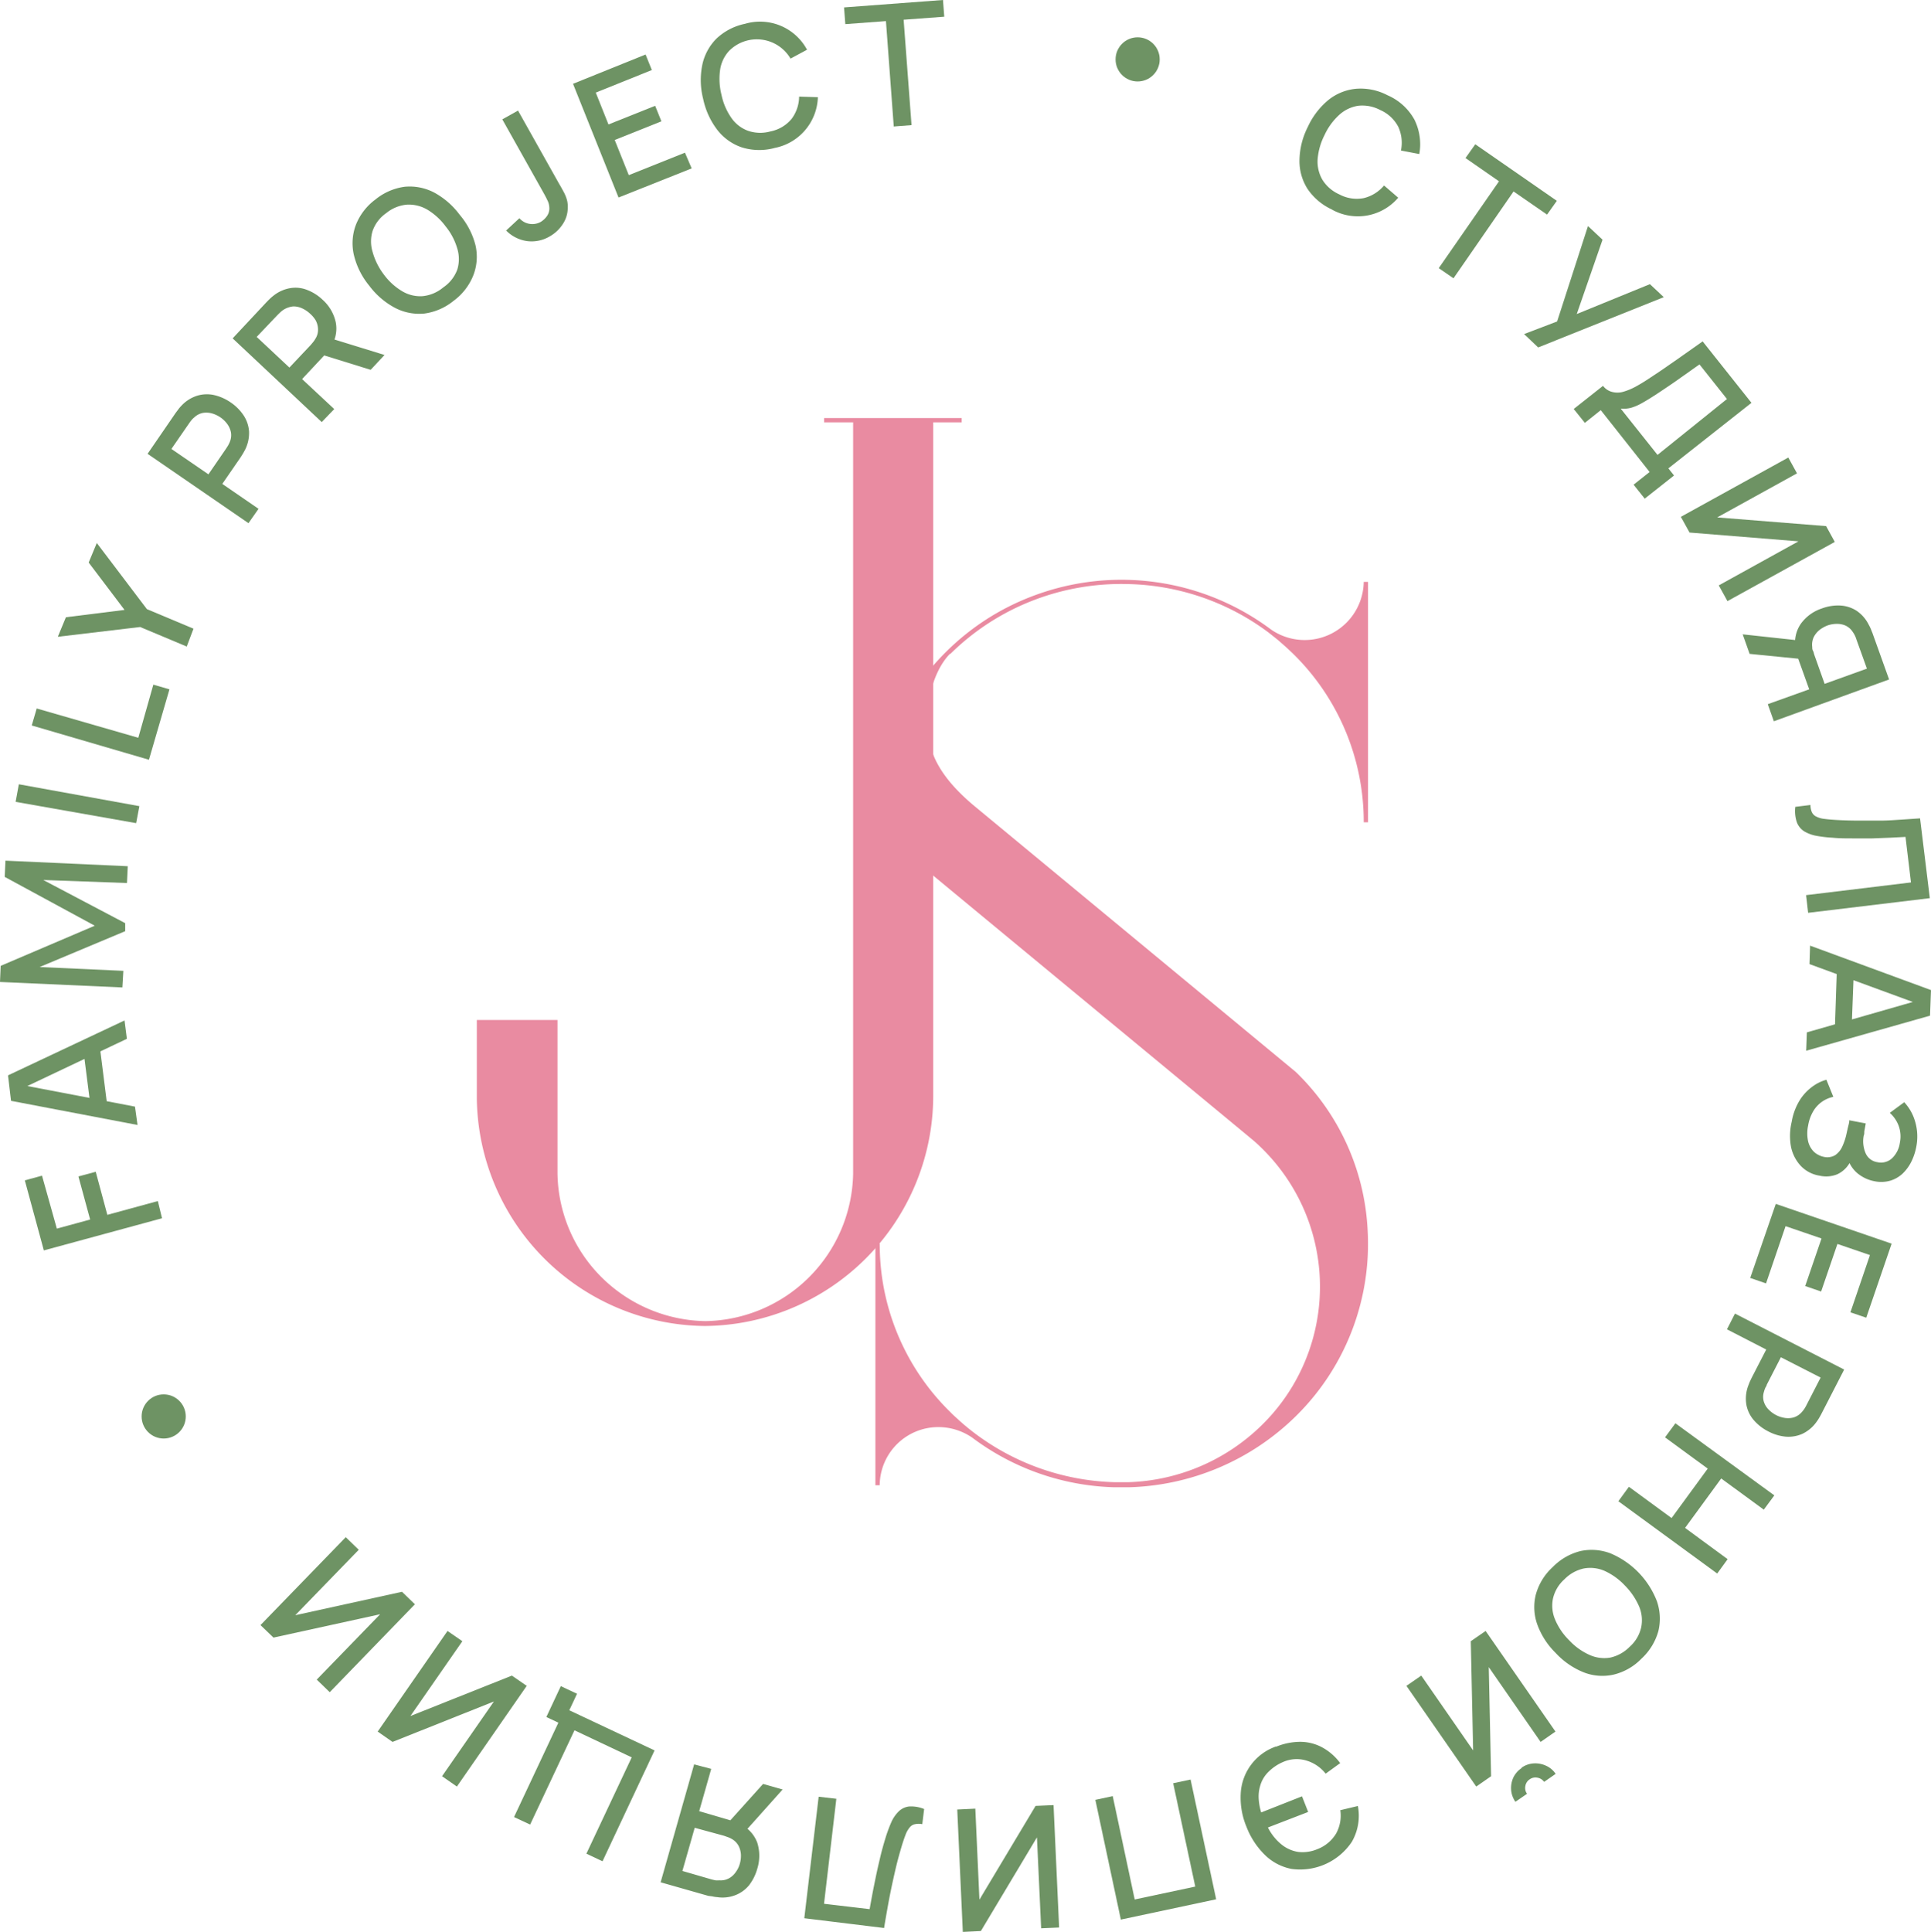
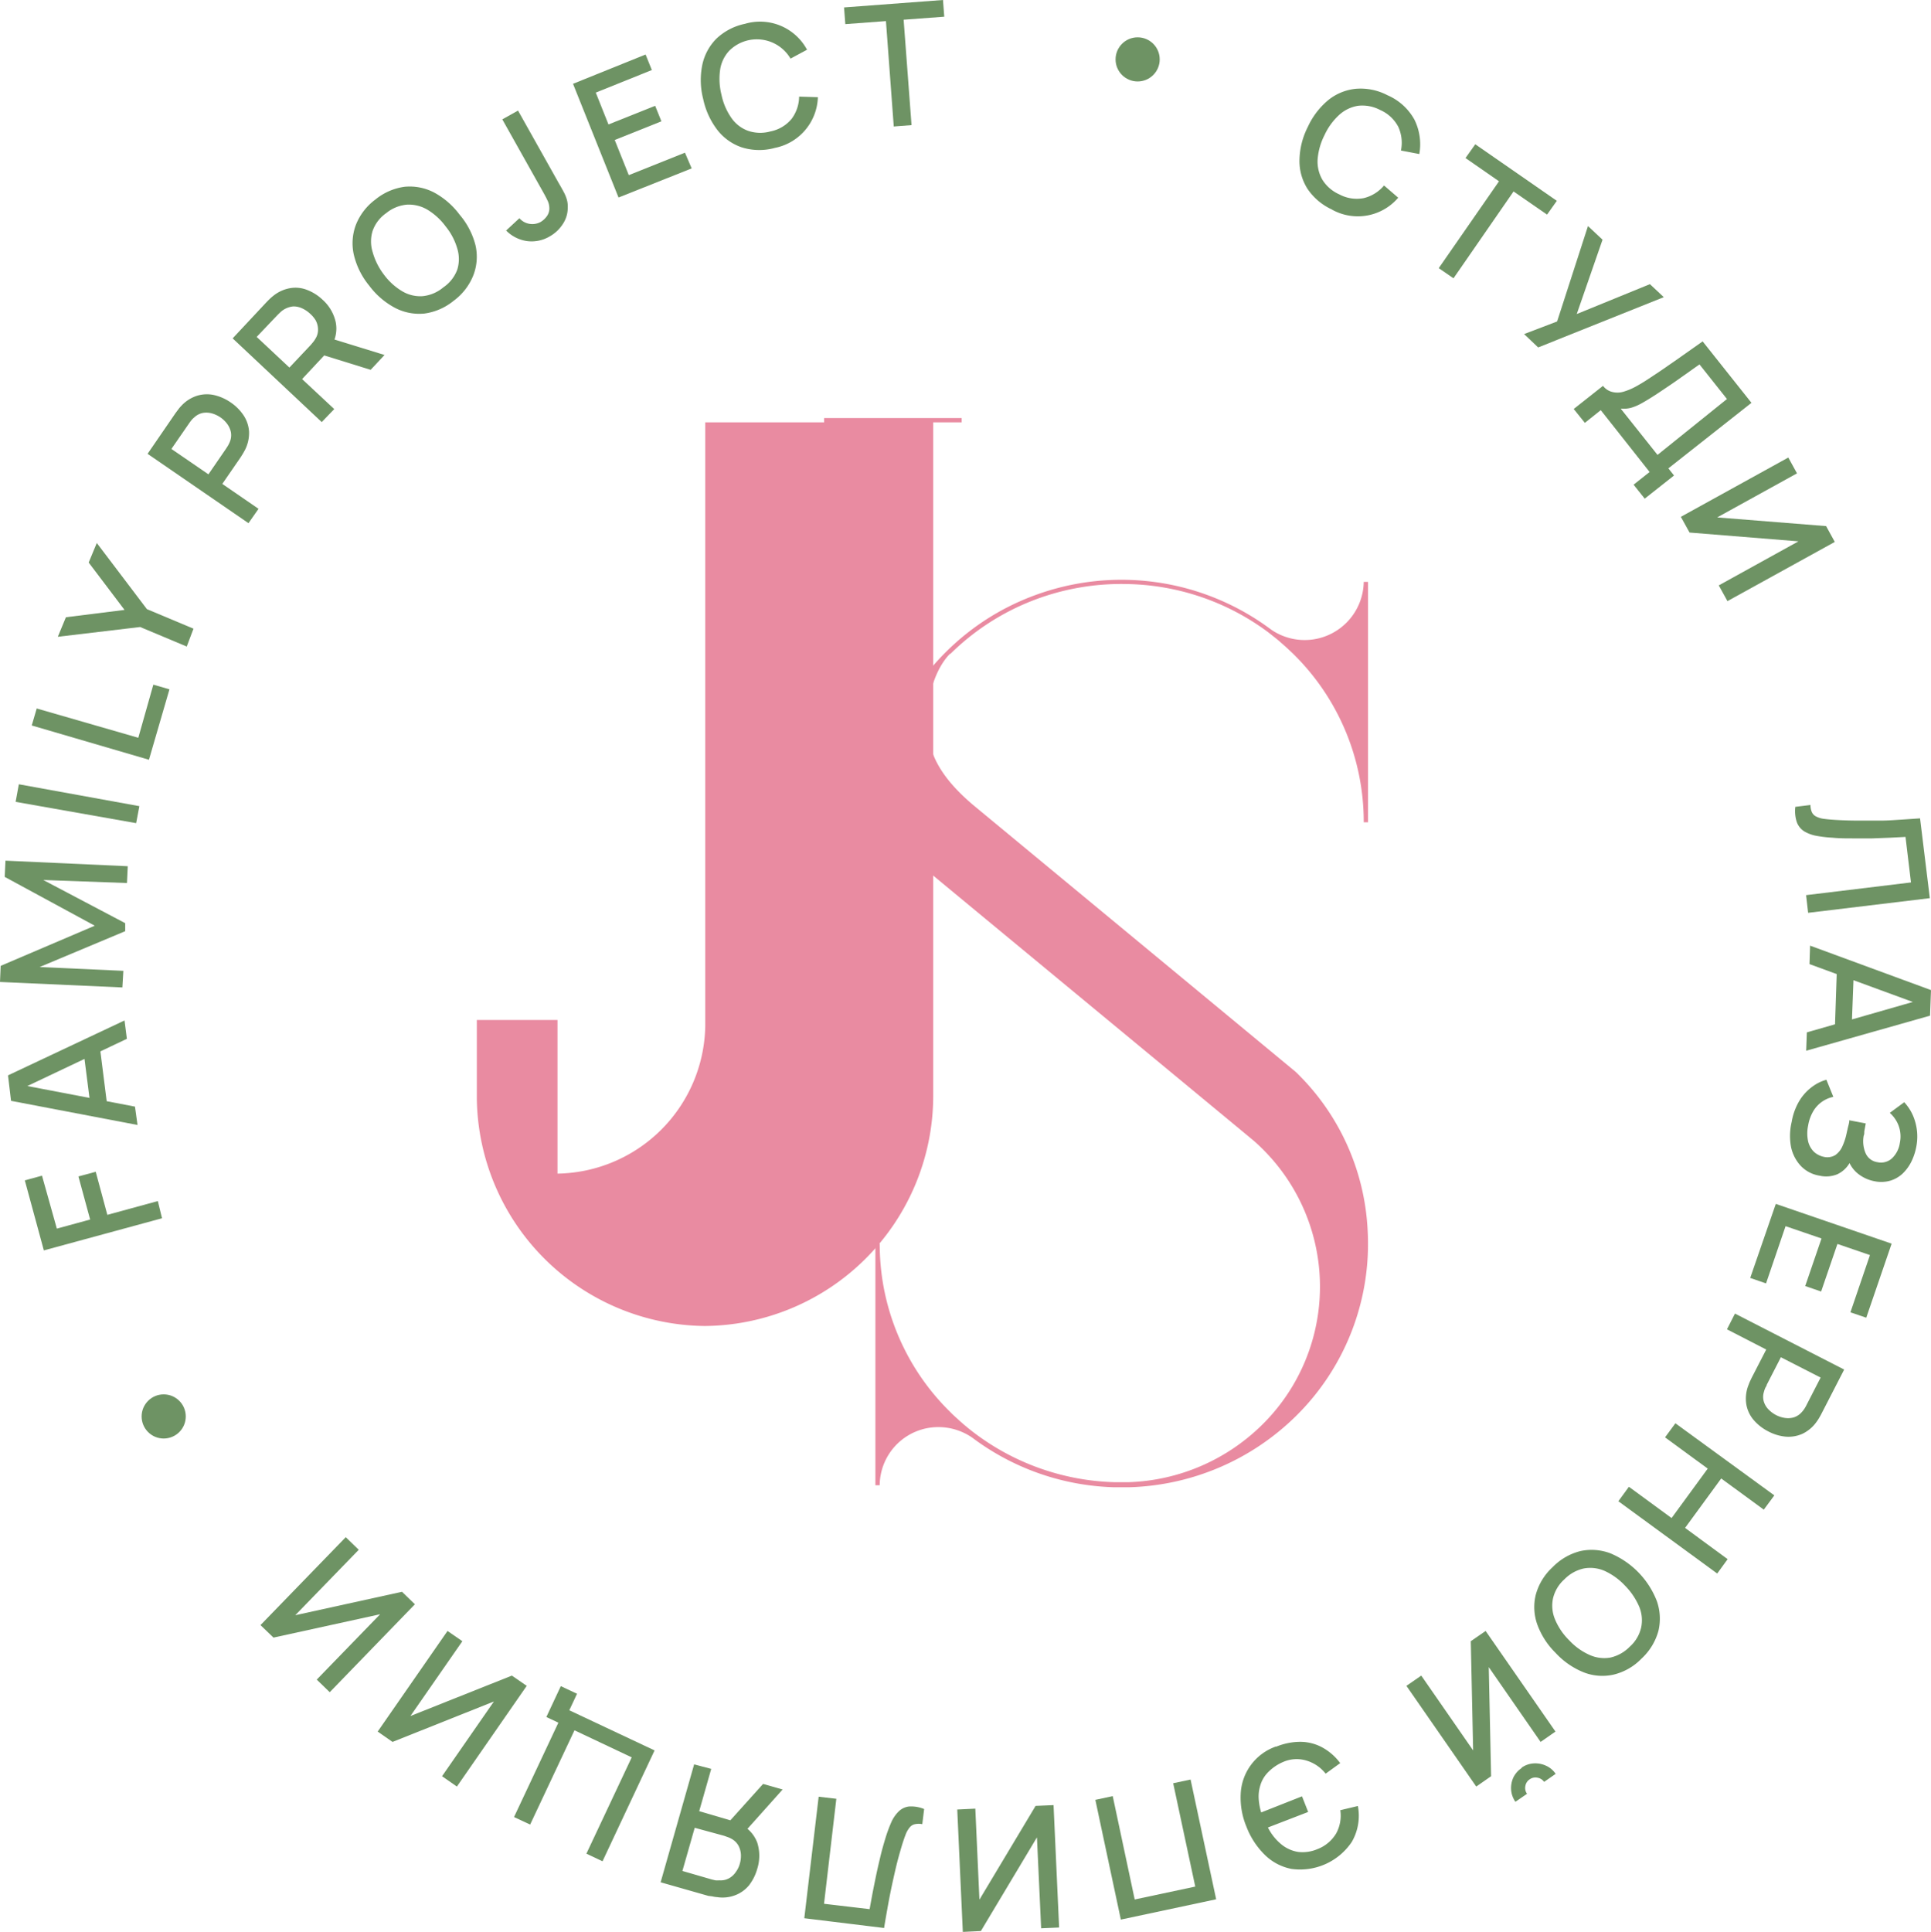
<svg xmlns="http://www.w3.org/2000/svg" id="Слой_1" data-name="Слой 1" viewBox="0 0 197.71 197.78">
  <defs>
    <style>.cls-1{fill:#e98ba1;}.cls-2{fill:#6e9364;}</style>
  </defs>
  <path class="cls-1" d="M106.46,76.83c-1.58,1.57-2.81,5.13-2.13,8.93.51,2.86,2.78,5.1,4.45,6.53l33.07,27.36a24.15,24.15,0,0,1,7.36,16.24,24.73,24.73,0,0,1-7.35,19,25.35,25.35,0,0,1-17.11,7.28h-1.48a25.35,25.35,0,0,1-14.53-5.07h0a6.11,6.11,0,0,0-3.49-1.09,6,6,0,0,0-6,5.95h-.44V137.22h.44v0a25.85,25.85,0,0,0,.17,2.92,24.05,24.05,0,0,0,7.09,14.36c.12.13.25.25.38.37l.11.1.31.28.08.08.39.34.09.08.34.28.08.07a24.92,24.92,0,0,0,15,5.55h1.45a20.41,20.41,0,0,0,13.64-5.85,19.84,19.84,0,0,0,0-28.33c-.27-.27-.56-.54-.84-.78l-1-.83h0c-5.55-4.6-32.34-26.74-32.64-27a11.92,11.92,0,0,1-3.67-13.15s.06-.15.06-.16a24.68,24.68,0,0,1,5.85-9l0,0A25.12,25.12,0,0,1,114.74,71a25.59,25.59,0,0,1,24.61,3.38,6.05,6.05,0,0,0,9.46-4.9h.44V94.09h-.44a24.1,24.1,0,0,0-7.26-17.28l-.37-.35-.15-.14-.23-.21-.28-.25-.21-.18-.21-.19-.16-.13-.83-.66a24.91,24.91,0,0,0-14.63-5h0a25,25,0,0,0-9.58,1.7,24.75,24.75,0,0,0-8.42,5.46S106.46,76.82,106.46,76.83Z" transform="translate(-9.18 -9.91)" />
-   <path class="cls-1" d="M107.64,52.71v.44h-2.91v69a23.59,23.59,0,0,1-23.39,23.51h0A23.59,23.59,0,0,1,58,122.33h0v-8h8.26v15.73a15.3,15.3,0,0,0,5.14,11.2,15.46,15.46,0,0,0,10,3.9h0a15.38,15.38,0,0,0,15.13-15.1V53.15H93.56v-.44Z" transform="translate(-9.18 -9.91)" />
+   <path class="cls-1" d="M107.64,52.71v.44h-2.91v69a23.59,23.59,0,0,1-23.39,23.51h0A23.59,23.59,0,0,1,58,122.33h0v-8h8.26v15.73h0a15.38,15.38,0,0,0,15.13-15.1V53.15H93.56v-.44Z" transform="translate(-9.18 -9.91)" />
  <path class="cls-2" d="M145.58,31.37a6.06,6.06,0,0,1-2.53-2.13,5.3,5.3,0,0,1-.82-2.95,7.78,7.78,0,0,1,.85-3.38,7.76,7.76,0,0,1,2.12-2.77A5.32,5.32,0,0,1,148,19a5.92,5.92,0,0,1,3.24.66A5.75,5.75,0,0,1,154,22.16a5.67,5.67,0,0,1,.5,3.52l-1.88-.36a3.92,3.92,0,0,0-.27-2.42,3.8,3.8,0,0,0-1.86-1.73,3.89,3.89,0,0,0-2.26-.43,3.72,3.72,0,0,0-1.94.94,6.43,6.43,0,0,0-1.5,2.07,6.58,6.58,0,0,0-.7,2.45,3.71,3.71,0,0,0,.48,2.1,3.9,3.9,0,0,0,1.74,1.51,3.77,3.77,0,0,0,2.51.38,3.91,3.91,0,0,0,2.07-1.29l1.45,1.25a5.44,5.44,0,0,1-6.78,1.22Z" transform="translate(-9.18 -9.91)" />
  <path class="cls-2" d="M156.49,37.36l6.17-8.89-3.43-2.38,1-1.41,8.35,5.79-1,1.41-3.43-2.37L158,38.4Z" transform="translate(-9.18 -9.91)" />
  <path class="cls-2" d="M165.23,44.11l3.38-1.29,3.16-9.77,1.49,1.4-2.64,7.61L178.11,39l1.42,1.33-12.86,5.15Z" transform="translate(-9.18 -9.91)" />
  <path class="cls-2" d="M170.31,51.78l3-2.37a1.67,1.67,0,0,0,.92.62,2.21,2.21,0,0,0,1.11,0,6.41,6.41,0,0,0,1.26-.51c.44-.24.88-.5,1.33-.8.62-.41,1.22-.8,1.79-1.2s1.18-.81,1.79-1.25l2-1.41,5,6.29L180,57.86l.58.73-3,2.37-1.14-1.43,1.64-1.3-5-6.33-1.63,1.3Zm4.84,0,3.74,4.7L186,50.76l-2.81-3.54c-.53.36-1,.71-1.49,1.05s-.94.67-1.43,1-1,.68-1.57,1.05-1,.63-1.39.85a5.33,5.33,0,0,1-1.1.48A2.91,2.91,0,0,1,175.15,51.74Z" transform="translate(-9.18 -9.91)" />
  <path class="cls-2" d="M186.05,71.45l-.89-1.61,8.16-4.51-11.15-.9-.89-1.61,11-6.07.89,1.62L185,62.88l11.15.89.89,1.62Z" transform="translate(-9.18 -9.91)" />
-   <path class="cls-2" d="M188.32,76.85l-.71-2,6.17.67.18,1.89Zm2.48,6.9L190.18,82l4.24-1.52-1.2-3.34-.17-.73a3.37,3.37,0,0,1,.5-2.62,4.3,4.3,0,0,1,2.17-1.59,4.69,4.69,0,0,1,1.85-.3,3.44,3.44,0,0,1,1.66.51,3.71,3.71,0,0,1,1.26,1.41,4.93,4.93,0,0,1,.23.46c.07.17.12.31.17.42l1.71,4.77ZM196,79.92l4.33-1.56-1.08-3a2.4,2.4,0,0,0-.14-.36,2.12,2.12,0,0,0-.21-.36,1.8,1.8,0,0,0-.75-.68,2.14,2.14,0,0,0-.93-.18,2.82,2.82,0,0,0-.92.16,3.18,3.18,0,0,0-.82.46,2.28,2.28,0,0,0-.6.74,1.85,1.85,0,0,0-.15,1c0,.13,0,.26.08.4s.08.26.12.37Z" transform="translate(-9.18 -9.91)" />
  <path class="cls-2" d="M193,92.51l1.55-.19a1.86,1.86,0,0,0,.14.73.94.94,0,0,0,.42.44,2.34,2.34,0,0,0,.83.25c.36.05.81.09,1.37.12q1.08.06,2.19.06c.75,0,1.5,0,2.23,0s1.45-.06,2.13-.1l1.91-.13,1,8.17-12.46,1.5-.21-1.81,10.74-1.3-.56-4.66-1.56.08-1.83.07q-1,0-2,0c-.69,0-1.38,0-2.09-.07a12.4,12.4,0,0,1-1.63-.19,3.75,3.75,0,0,1-1.26-.46,1.9,1.9,0,0,1-.75-.92A3.58,3.58,0,0,1,193,92.51Z" transform="translate(-9.18 -9.91)" />
  <path class="cls-2" d="M194.51,106.72l12.38,4.55-.1,2.62-12.68,3.59.07-1.88,11.57-3.32v.47l-11.3-4.14Zm2.75,2.22L199,109l-.25,6.54-1.71-.06Z" transform="translate(-9.18 -9.91)" />
  <path class="cls-2" d="M192.63,124.75a6.17,6.17,0,0,1,.8-2.17,5,5,0,0,1,1.28-1.4,4.39,4.39,0,0,1,1.47-.73l.71,1.75a3.13,3.13,0,0,0-2,1.38,4.27,4.27,0,0,0-.58,1.56,3.83,3.83,0,0,0,0,1.62,2.24,2.24,0,0,0,.6,1.07,2.13,2.13,0,0,0,1,.51,1.6,1.6,0,0,0,1.17-.17,2.11,2.11,0,0,0,.73-.89,6,6,0,0,0,.43-1.3c.09-.39.15-.68.2-.86s.06-.29.08-.35l0-.17,1.69.32-.06.33-.09.49c0,.18,0,.32-.06.43a3.11,3.11,0,0,0,.2,1.81,1.56,1.56,0,0,0,1.21.91,1.67,1.67,0,0,0,1.48-.39,2.69,2.69,0,0,0,.81-1.58,3.2,3.2,0,0,0-.13-1.78,3.3,3.3,0,0,0-.9-1.3l1.48-1.09a4.9,4.9,0,0,1,1.12,2,5.41,5.41,0,0,1,.11,2.58,5.88,5.88,0,0,1-.5,1.5,4.41,4.41,0,0,1-.89,1.22,3.19,3.19,0,0,1-1.26.73,3.36,3.36,0,0,1-1.62.06,3.8,3.8,0,0,1-1.56-.67,3.14,3.14,0,0,1-1-1.19,2.83,2.83,0,0,1-1.24,1.14,3,3,0,0,1-1.83.15,3.37,3.37,0,0,1-1.92-1,4.08,4.08,0,0,1-1-1.94A6.19,6.19,0,0,1,192.63,124.75Z" transform="translate(-9.18 -9.91)" />
  <path class="cls-2" d="M191,133.16l11.86,4.07-2.6,7.58-1.62-.55,2-5.86-3.33-1.14-1.67,4.87-1.63-.56,1.67-4.87L192,135.44l-2,5.86-1.62-.56Z" transform="translate(-9.18 -9.91)" />
  <path class="cls-2" d="M186.82,144.39,198,150.12l-2.32,4.51c-.05.11-.13.24-.22.4a4.55,4.55,0,0,1-.28.43,3.77,3.77,0,0,1-1.44,1.23,3.52,3.52,0,0,1-1.71.3,4.77,4.77,0,0,1-1.8-.54,4.85,4.85,0,0,1-1.49-1.16,3.34,3.34,0,0,1-.75-1.56,3.74,3.74,0,0,1,.16-1.88c.06-.16.12-.32.19-.49l.19-.4,1.49-2.89L186,146Zm4.7,4.47-1.45,2.82c0,.11-.11.22-.16.35a2.54,2.54,0,0,0-.13.39,1.68,1.68,0,0,0,0,1,2,2,0,0,0,.5.81,3,3,0,0,0,.75.55,2.91,2.91,0,0,0,.89.29,2.14,2.14,0,0,0,.94-.06,1.86,1.86,0,0,0,.84-.58,2.85,2.85,0,0,0,.25-.33c.07-.12.14-.23.19-.34l1.45-2.82Z" transform="translate(-9.18 -9.91)" />
  <path class="cls-2" d="M180.72,155.62,190.85,163l-1.08,1.46-4.36-3.19-3.7,5.06,4.36,3.2L185,171l-10.12-7.4,1.08-1.48,4.37,3.2,3.7-5.06-4.37-3.2Z" transform="translate(-9.18 -9.91)" />
  <path class="cls-2" d="M168.15,170.35A6,6,0,0,1,171,168.7a5.44,5.44,0,0,1,3.06.23,8.71,8.71,0,0,1,4.76,4.89,5.43,5.43,0,0,1,.16,3.06,6,6,0,0,1-1.73,2.83,5.87,5.87,0,0,1-2.86,1.64,5.23,5.23,0,0,1-3.05-.23,7.94,7.94,0,0,1-2.89-2,7.82,7.82,0,0,1-1.88-2.93,5.3,5.3,0,0,1-.15-3A5.92,5.92,0,0,1,168.15,170.35Zm1.21,1.24a3.75,3.75,0,0,0-1.18,2,3.63,3.63,0,0,0,.23,2.14,6.51,6.51,0,0,0,1.44,2.11,6.42,6.42,0,0,0,2.07,1.49,3.66,3.66,0,0,0,2.12.28,4,4,0,0,0,2-1.11,3.75,3.75,0,0,0,1.18-2,3.63,3.63,0,0,0-.22-2.14,7,7,0,0,0-1.44-2.12,6.62,6.62,0,0,0-2.07-1.5,3.67,3.67,0,0,0-2.13-.26A3.94,3.94,0,0,0,169.36,171.59Z" transform="translate(-9.18 -9.91)" />
  <path class="cls-2" d="M161.29,176.88l7.15,10.3-1.52,1.06-5.31-7.66.24,11.17-1.52,1.06-7.15-10.31,1.52-1.05,5.31,7.66-.24-11.18Zm3.68,14a2.36,2.36,0,0,1,1.23-.44,2.6,2.6,0,0,1,1.26.23,2.32,2.32,0,0,1,1,.84l-1.18.82a1.06,1.06,0,0,0-.69-.43,1,1,0,0,0-.79.17,1,1,0,0,0-.44.68,1,1,0,0,0,.17.8l-1.19.82a2.45,2.45,0,0,1-.44-1.23,2.6,2.6,0,0,1,.23-1.26A2.47,2.47,0,0,1,165,190.9Z" transform="translate(-9.18 -9.91)" />
  <path class="cls-2" d="M139.84,188.73a6.53,6.53,0,0,1,2.48-.5,4.75,4.75,0,0,1,2.22.56,5.64,5.64,0,0,1,1.86,1.62l-1.49,1.08a3.92,3.92,0,0,0-2-1.35,3.43,3.43,0,0,0-2.37.16,4.67,4.67,0,0,0-1.48,1,3.19,3.19,0,0,0-.86,1.46,3.79,3.79,0,0,0-.14,1.37,6.12,6.12,0,0,0,.25,1.33l4.18-1.65.63,1.6L139,197a5.31,5.31,0,0,0,1.33,1.69,3.61,3.61,0,0,0,1.75.81,3.87,3.87,0,0,0,2-.29,3.82,3.82,0,0,0,1.9-1.59,3.78,3.78,0,0,0,.43-2.39l1.8-.43a5.33,5.33,0,0,1-.62,3.67,6.38,6.38,0,0,1-6.18,2.77,5.35,5.35,0,0,1-2.69-1.4,8.08,8.08,0,0,1-1.92-2.92,7.74,7.74,0,0,1-.59-3.32,5.39,5.39,0,0,1,3.61-4.89Z" transform="translate(-9.18 -9.91)" />
  <path class="cls-2" d="M131.08,192.09l2.62,12.26-9.76,2.08-2.61-12.26,1.78-.38,2.25,10.58,6.2-1.32-2.26-10.58Z" transform="translate(-9.18 -9.91)" />
  <path class="cls-2" d="M107.19,195.16l1.85-.09.42,9.32,5.75-9.6,1.84-.08.57,12.53-1.84.08-.43-9.31-5.74,9.59-1.85.09Z" transform="translate(-9.18 -9.91)" />
  <path class="cls-2" d="M103.8,195.11l-.19,1.55a1.85,1.85,0,0,0-.73,0,.92.92,0,0,0-.53.3,2.55,2.55,0,0,0-.44.75c-.13.34-.28.77-.44,1.31s-.4,1.39-.57,2.12-.33,1.45-.48,2.17-.28,1.42-.4,2.1-.23,1.3-.32,1.88l-8.17-1L93,193.85l1.81.21-1.26,10.75,4.67.55c.08-.46.18-1,.28-1.54s.23-1.16.36-1.8.28-1.28.45-2,.35-1.34.55-2a14.86,14.86,0,0,1,.57-1.54,3.6,3.6,0,0,1,.75-1.11,1.81,1.81,0,0,1,1.07-.52A3.48,3.48,0,0,1,103.8,195.11Z" transform="translate(-9.18 -9.91)" />
  <path class="cls-2" d="M80.25,190.54,82,191l-1.23,4.33,3.41,1,.68.28a3.42,3.42,0,0,1,1.85,1.93,4.43,4.43,0,0,1,0,2.7,4.91,4.91,0,0,1-.84,1.68,3.42,3.42,0,0,1-1.38,1,3.62,3.62,0,0,1-1.88.21,3,3,0,0,1-.51-.08L81.7,204l-4.88-1.39Zm.06,6.49-1.26,4.42,3,.87.38.09a2.85,2.85,0,0,0,.41,0,1.77,1.77,0,0,0,1-.22,2,2,0,0,0,.69-.65,2.5,2.5,0,0,0,.4-.84,2.83,2.83,0,0,0,.11-.93,2.21,2.21,0,0,0-.25-.91,1.79,1.79,0,0,0-.73-.71,2.19,2.19,0,0,0-.38-.17l-.36-.13Zm7-4.49,2,.57-4.13,4.62-1.64-1Z" transform="translate(-9.18 -9.91)" />
  <path class="cls-2" d="M68.26,183.31,67.47,185l8.73,4.11-5.33,11.35-1.65-.78,4.64-9.86L68,187.05l-4.54,9.65-1.65-.77,4.54-9.66-1.23-.58,1.48-3.16Z" transform="translate(-9.18 -9.91)" />
  <path class="cls-2" d="M55,176.88l1.52,1.05-5.32,7.66,10.39-4.14,1.52,1.05-7.15,10.31-1.52-1.06,5.31-7.65-10.38,4.14-1.52-1.06Z" transform="translate(-9.18 -9.91)" />
  <path class="cls-2" d="M44.58,167.28l1.33,1.29-6.5,6.7,10.93-2.4,1.32,1.28-8.72,9-1.33-1.29,6.49-6.69-10.92,2.39-1.33-1.28Z" transform="translate(-9.18 -9.91)" />
  <path class="cls-2" d="M25.77,134.63l-12.1,3.29-1.95-7.17,1.76-.48L15,135.69l3.41-.93-1.2-4.41,1.77-.48,1.19,4.41,5.17-1.41Z" transform="translate(-9.18 -9.91)" />
  <path class="cls-2" d="M23.26,125.08l-12.95-2.47L10,120l11.93-5.62.24,1.88-10.88,5.16-.06-.47L23,123.2Zm-3.07-1.74-1.69.21-.83-6.5,1.7-.21Z" transform="translate(-9.18 -9.91)" />
  <path class="cls-2" d="M21.71,111l-12.53-.56.07-1.65,9.63-4.11-9.22-5,.08-1.66,12.52.57-.08,1.72L13.61,100,22,104.42l0,.82-8.76,3.67,8.57.39Z" transform="translate(-9.18 -9.91)" />
  <path class="cls-2" d="M23.12,94.18,10.78,92l.33-1.8,12.34,2.24Z" transform="translate(-9.18 -9.91)" />
  <path class="cls-2" d="M24.43,87.69l-12-3.51.51-1.74,10.4,3L24.88,80l1.65.48Z" transform="translate(-9.18 -9.91)" />
  <path class="cls-2" d="M28.3,76.1l-4.77-2-8.43,1,.83-2,6-.75-3.67-4.85.83-2,5.13,6.77,4.77,2Z" transform="translate(-9.18 -9.91)" />
  <path class="cls-2" d="M34.62,63.47l-10.33-7.1,2.87-4.18.27-.36a3.4,3.4,0,0,1,.34-.4,3.73,3.73,0,0,1,1.57-1,3.42,3.42,0,0,1,1.74-.08,4.94,4.94,0,0,1,1.72.76,4.84,4.84,0,0,1,1.33,1.34,3.41,3.41,0,0,1,.55,1.65,3.84,3.84,0,0,1-.4,1.84c-.08.15-.16.3-.26.46s-.17.28-.24.38l-1.84,2.67L35.65,62Zm-4.1-5,1.8-2.62.21-.33c.07-.13.13-.25.18-.37a1.8,1.8,0,0,0,.11-1,2.16,2.16,0,0,0-.4-.87,2.9,2.9,0,0,0-.67-.64,3,3,0,0,0-.84-.4,2.18,2.18,0,0,0-.95-.06,1.79,1.79,0,0,0-.9.47,2,2,0,0,0-.29.29c-.09.11-.17.22-.23.31l-1.81,2.62Z" transform="translate(-9.18 -9.91)" />
  <path class="cls-2" d="M42.12,53.12,33,44.55l3.46-3.7c.09-.09.19-.2.32-.32a4,4,0,0,1,.39-.34,3.75,3.75,0,0,1,1.72-.78,3.22,3.22,0,0,1,1.73.18,4.73,4.73,0,0,1,1.58,1,4.33,4.33,0,0,1,1.36,2.33,3.37,3.37,0,0,1-.58,2.6l-.44.6-2.43,2.6,3.29,3.07Zm-3.31-5.58L41,45.22l.25-.3a2.54,2.54,0,0,0,.23-.34,1.72,1.72,0,0,0,.26-1,2,2,0,0,0-.26-.91A3,3,0,0,0,40.9,42a3,3,0,0,0-.78-.52,2.06,2.06,0,0,0-.92-.2,2.27,2.27,0,0,0-1.29.57l-.28.27L35.46,44.4Zm8.32.23-5.42-1.68.91-1.67,5.93,1.83Z" transform="translate(-9.18 -9.91)" />
  <path class="cls-2" d="M55.63,40.7a6,6,0,0,1-3,1.31,5.36,5.36,0,0,1-3-.58,7.91,7.91,0,0,1-2.65-2.28A7.79,7.79,0,0,1,45.41,36a5.35,5.35,0,0,1,.2-3.05,5.93,5.93,0,0,1,2-2.61,6,6,0,0,1,3-1.31,5.4,5.4,0,0,1,3,.58,8,8,0,0,1,2.63,2.28A7.75,7.75,0,0,1,57.86,35a5.26,5.26,0,0,1-.2,3.05A5.94,5.94,0,0,1,55.63,40.7Zm-1.06-1.37A3.79,3.79,0,0,0,56,37.51a3.66,3.66,0,0,0,0-2.15,6.39,6.39,0,0,0-1.19-2.27,6.53,6.53,0,0,0-1.88-1.72,3.76,3.76,0,0,0-2.08-.51,3.89,3.89,0,0,0-2.13.87,3.72,3.72,0,0,0-1.39,1.82,3.65,3.65,0,0,0,0,2.15A6.78,6.78,0,0,0,48.47,38a6.39,6.39,0,0,0,1.88,1.72,3.61,3.61,0,0,0,2.09.51A3.89,3.89,0,0,0,54.57,39.33Z" transform="translate(-9.18 -9.91)" />
  <path class="cls-2" d="M65.5,34.09a3.63,3.63,0,0,1-2.37.5A3.75,3.75,0,0,1,61,33.51l1.36-1.26a1.73,1.73,0,0,0,1,.57,1.77,1.77,0,0,0,1.18-.19,2.13,2.13,0,0,0,.64-.6,1.34,1.34,0,0,0,.24-.92,1.77,1.77,0,0,0-.2-.71c-.11-.24-.26-.52-.44-.84l-4.17-7.43,1.61-.9,4.17,7.43c.19.32.35.61.49.87a4,4,0,0,1,.32.75,2.5,2.5,0,0,1,.11.85,3,3,0,0,1-.52,1.74A3.83,3.83,0,0,1,65.5,34.09Z" transform="translate(-9.18 -9.91)" />
  <path class="cls-2" d="M72.51,30.13,67.85,18.49l7.43-3,.64,1.59-5.74,2.31,1.3,3.26,4.78-1.91.64,1.59-4.78,1.91,1.44,3.6,5.75-2.3L80,27.15Z" transform="translate(-9.18 -9.91)" />
  <path class="cls-2" d="M88.45,25.07A6,6,0,0,1,85.14,25a5.34,5.34,0,0,1-2.5-1.77,7.88,7.88,0,0,1-1.46-3.17,7.79,7.79,0,0,1-.1-3.48,5.38,5.38,0,0,1,1.44-2.7,6,6,0,0,1,2.93-1.53A5.46,5.46,0,0,1,91.81,15l-1.69.91a4,4,0,0,0-6.29-.79,3.63,3.63,0,0,0-.92,1.94,6.62,6.62,0,0,0,.14,2.55,6.4,6.4,0,0,0,1,2.35,3.56,3.56,0,0,0,1.69,1.33,3.86,3.86,0,0,0,2.3.08,3.76,3.76,0,0,0,2.19-1.29A3.87,3.87,0,0,0,91,19.8l1.92.06a5.47,5.47,0,0,1-4.5,5.21Z" transform="translate(-9.18 -9.91)" />
  <path class="cls-2" d="M100.69,22.86l-.8-10.79-4.16.31-.13-1.71,10.13-.76.13,1.71-4.16.31.81,10.79Z" transform="translate(-9.18 -9.91)" />
  <circle class="cls-2" cx="116.48" cy="6.08" r="2.26" />
  <circle class="cls-2" cx="16.76" cy="145.01" r="2.26" />
</svg>